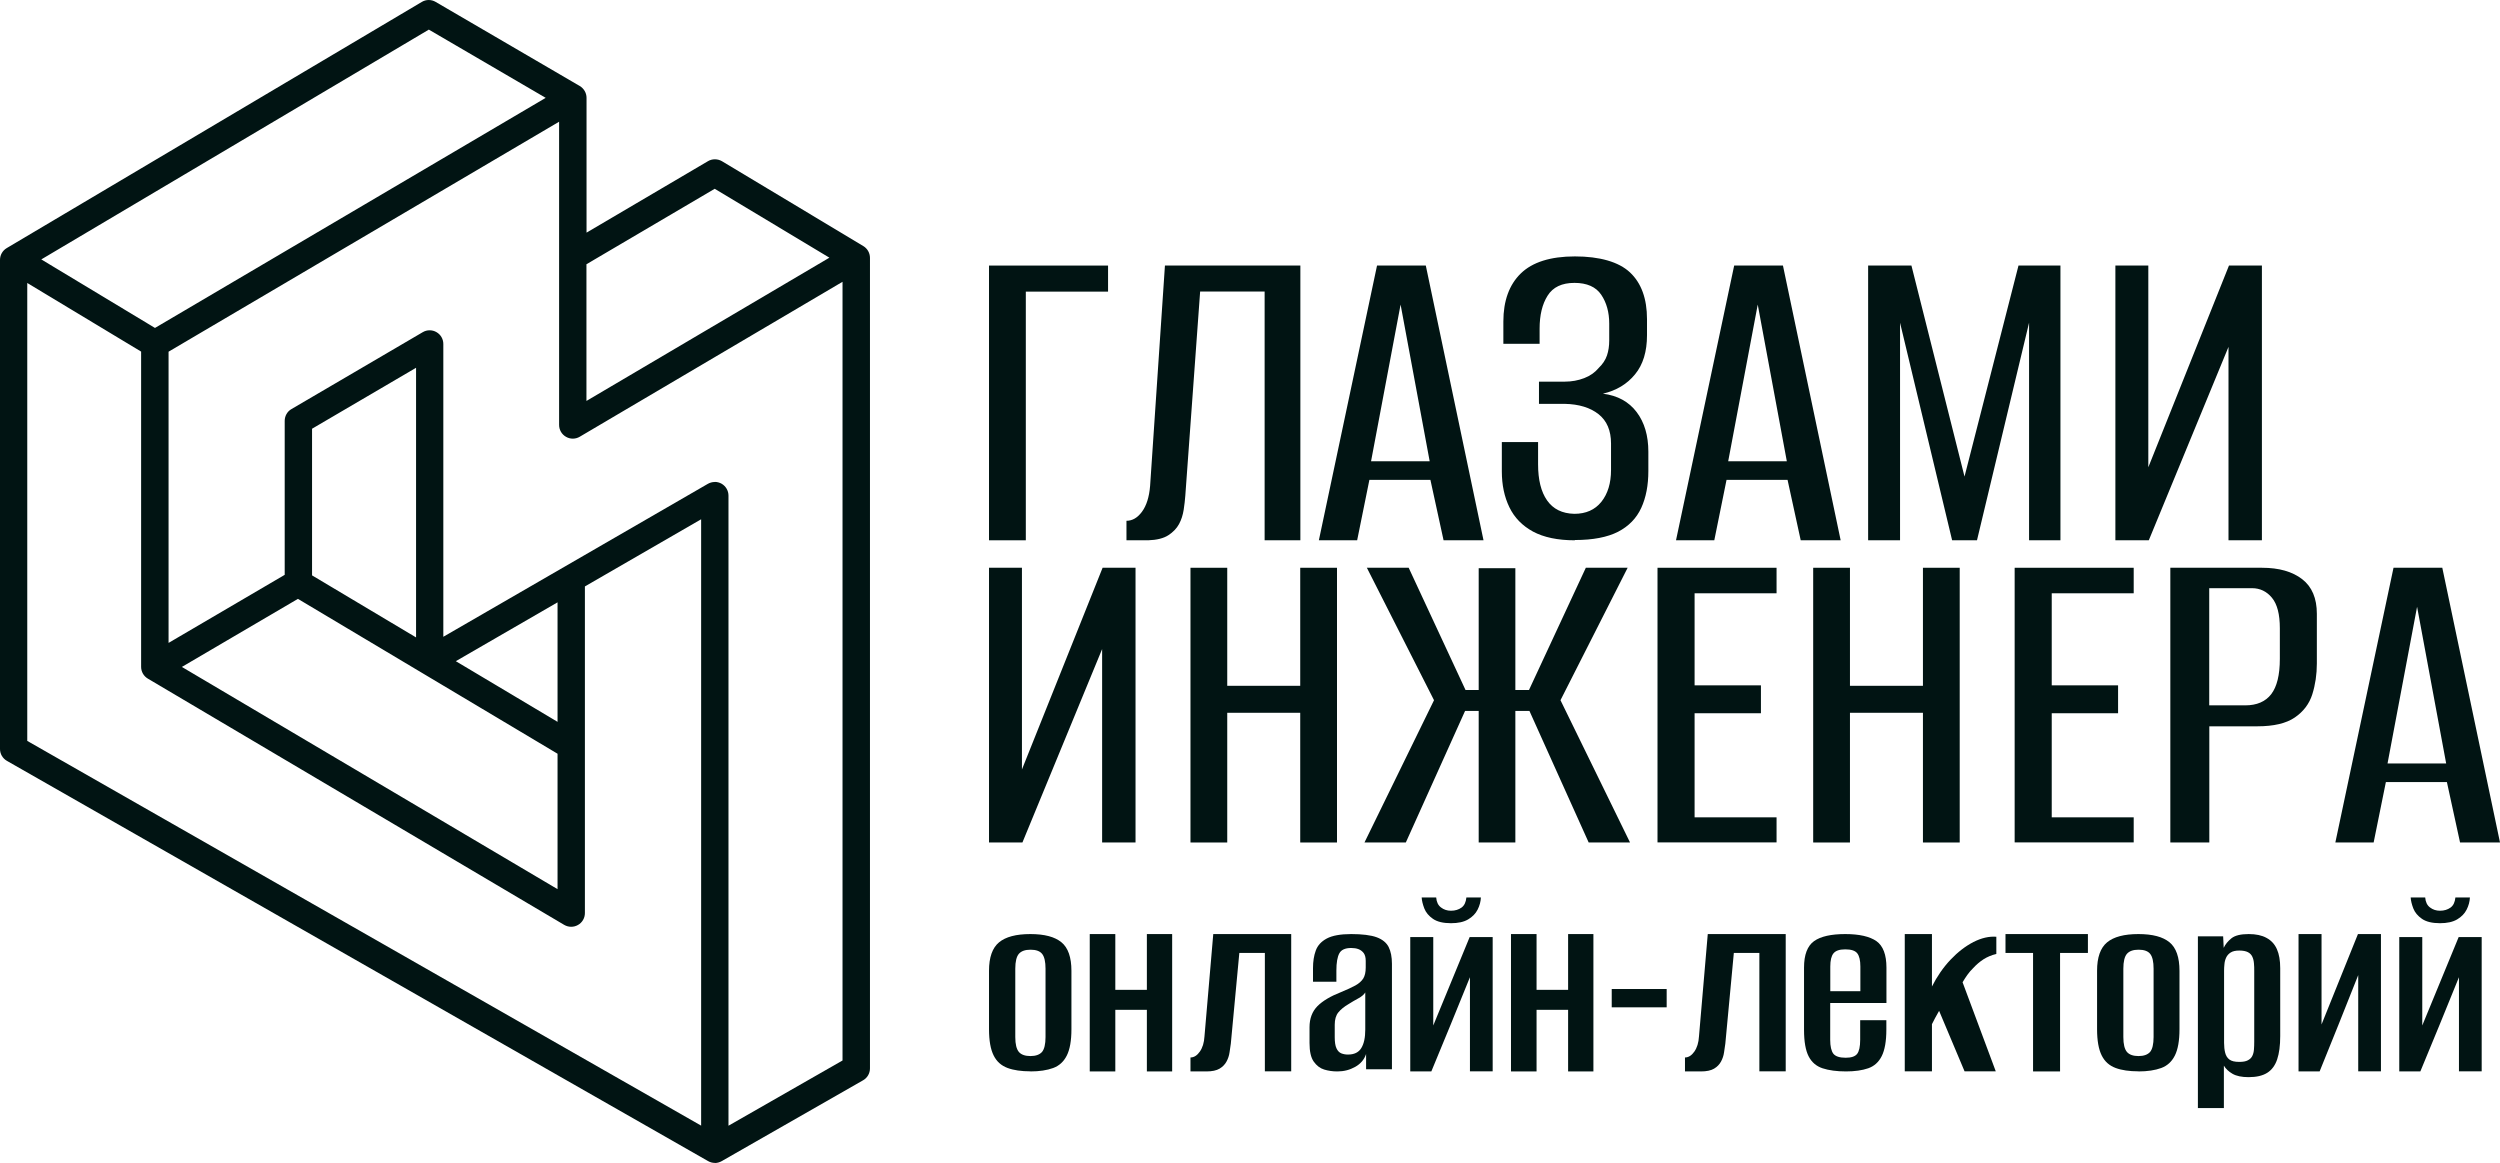
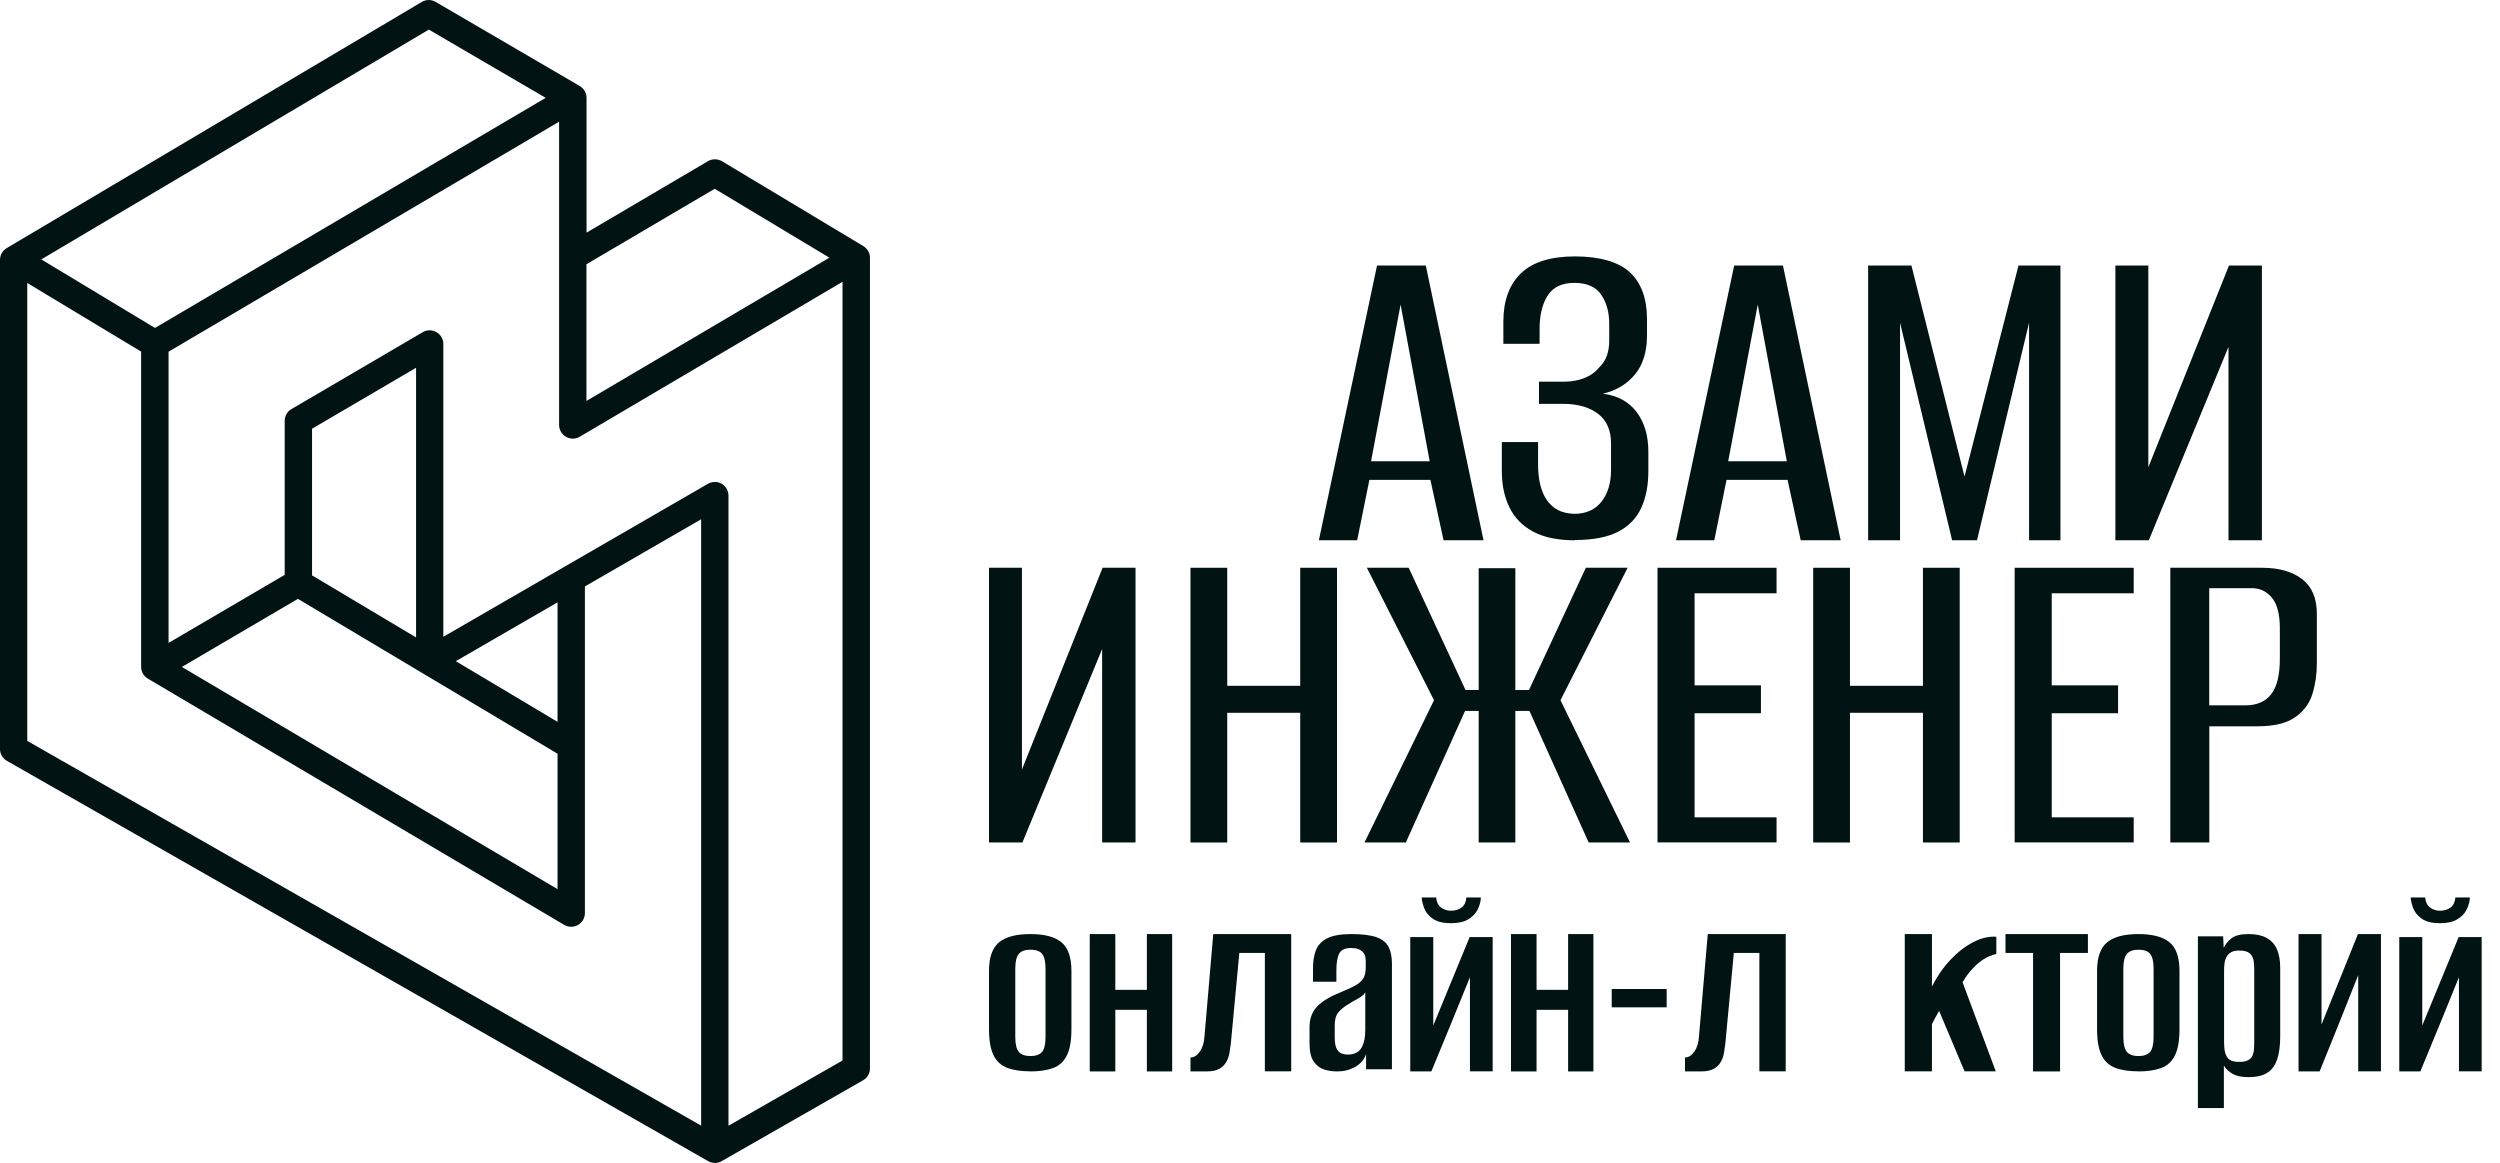
<svg xmlns="http://www.w3.org/2000/svg" width="273" height="127" viewBox="0 0 273 127" fill="none">
-   <path d="M108 58.99V29H121V31.846H112.019V59H108V58.99Z" fill="#011413" />
-   <path d="M123.01 59V56.87C123.656 56.87 124.222 56.541 124.708 55.875C125.195 55.218 125.493 54.272 125.592 53.058L127.211 29H142V59H138.097V31.837H131.055L129.436 54.123C129.396 54.6 129.347 55.118 129.257 55.675C129.168 56.233 129.009 56.751 128.751 57.228C128.492 57.706 128.105 58.104 127.589 58.443C127.072 58.781 126.327 58.97 125.384 59H123H123.01Z" fill="#011413" />
  <path d="M144.02 59L150.372 29H155.698L162 59H157.638L156.201 52.401H149.538L148.201 59H144H144.02ZM149.709 50.37H156.121L152.945 33.26L149.719 50.37H149.709Z" fill="#011413" />
  <path d="M171.966 59C170.099 59 168.577 58.677 167.408 58.05C166.239 57.413 165.375 56.534 164.825 55.392C164.275 54.26 164 52.956 164 51.47V48.276H167.958V50.702C167.958 52.39 168.282 53.704 168.94 54.644C169.599 55.584 170.581 56.079 171.917 56.109C173.184 56.109 174.166 55.675 174.873 54.795C175.57 53.916 175.924 52.764 175.924 51.318V48.428C175.924 47.023 175.472 45.951 174.568 45.233C173.665 44.516 172.427 44.132 170.866 44.101H168.056V41.676H170.866C171.632 41.676 172.339 41.544 172.997 41.291C173.655 41.039 174.176 40.665 174.578 40.18C175.01 39.765 175.315 39.31 175.482 38.815C175.649 38.32 175.727 37.774 175.727 37.188V35.328C175.727 34.095 175.433 33.044 174.853 32.184C174.274 31.325 173.292 30.891 171.926 30.891C170.561 30.891 169.579 31.356 168.999 32.286C168.41 33.215 168.125 34.418 168.125 35.894V37.542H164.167V35.116C164.167 32.852 164.805 31.093 166.072 29.86C167.339 28.627 169.314 28 171.985 28C174.657 28 176.759 28.586 177.996 29.749C179.234 30.911 179.853 32.619 179.853 34.853V36.602C179.853 38.391 179.421 39.816 178.546 40.877C177.682 41.938 176.513 42.646 175.04 42.99C176.641 43.192 177.869 43.869 178.723 45.001C179.578 46.133 180 47.578 180 49.327V51.44C180 52.986 179.745 54.33 179.224 55.462C178.704 56.594 177.859 57.464 176.69 58.07C175.521 58.666 173.95 58.97 171.985 58.97L171.966 59Z" fill="#011413" />
  <path d="M183.02 59L189.372 29H194.698L201 59H196.638L195.201 52.401H188.538L187.201 59H183H183.02ZM188.709 50.37H195.121L191.945 33.26L188.719 50.37H188.709Z" fill="#011413" />
  <path d="M204 59V29H208.729L214.525 52.042L220.419 29H225V59H221.574V35.241L215.887 59H213.172L207.485 35.241V59H204.01H204Z" fill="#011413" />
  <path d="M231 59V29H234.596V51.027L243.404 29H247V59H243.352V37.879L234.648 59H231Z" fill="#011413" />
  <path d="M108 92V62H111.596V84.027L120.404 62H124V92H120.352V70.879L111.648 92H108Z" fill="#011413" />
  <path d="M130 92V62H134.015V74.89H141.985V62H146V92H141.985V77.836H134.015V92H130Z" fill="#011413" />
  <path d="M149 92L156.595 76.463L149.262 62H153.828L160.035 75.348H161.473V62.05H165.477V75.348H166.965L173.172 62H177.738L170.405 76.463L178 92H173.484L167.016 77.637H165.477V92H161.473V77.637H159.984L153.516 92H149Z" fill="#011413" />
  <path d="M181 92V62H194V64.787H185.049V74.84H192.294V77.886H185.049V89.253H194V91.99H181V92Z" fill="#011413" />
-   <path d="M198 92V62H202.015V74.89H209.985V62H214V92H209.985V77.836H202.015V92H198Z" fill="#011413" />
+   <path d="M198 92V62H202.015V74.89H209.985V62H214V92H209.985V77.836H202.015V92H198" fill="#011413" />
  <path d="M220 92V62H233V64.787H224.049V74.84H231.294V77.886H224.049V89.253H233V91.99H220V92Z" fill="#011413" />
  <path d="M237 91.99V62H247.015C248.866 62 250.326 62.418 251.396 63.244C252.465 64.07 253 65.333 253 67.025V72.458C253 73.642 252.835 74.756 252.506 75.811C252.177 76.856 251.54 77.701 250.594 78.348C249.648 78.995 248.29 79.313 246.501 79.313H241.257V92H237.01L237 91.99ZM241.247 77.025H245.185C246.44 77.025 247.386 76.617 248.013 75.811C248.64 74.995 248.959 73.711 248.959 71.95V68.597C248.959 67.075 248.671 65.97 248.095 65.274C247.519 64.577 246.789 64.229 245.915 64.229H241.247V77.015V77.025Z" fill="#011413" />
-   <path d="M255.02 92L261.372 62H266.699L273 92H268.638L267.201 85.401H260.538L259.201 92H255H255.02ZM260.709 83.37H267.121L263.945 66.26L260.719 83.37H260.709Z" fill="#011413" />
  <path d="M112.525 116.99C111.535 116.99 110.697 116.873 110.02 116.62C109.343 116.366 108.838 115.927 108.505 115.254C108.172 114.591 108 113.635 108 112.387V106.008C108 104.546 108.364 103.512 109.091 102.907C109.818 102.302 110.96 102 112.515 102C114.071 102 115.182 102.302 115.909 102.897C116.636 103.492 117 104.536 117 106.018V112.397C117 113.645 116.828 114.601 116.495 115.264C116.162 115.927 115.667 116.386 115 116.629C114.333 116.873 113.505 117 112.515 117L112.525 116.99ZM112.525 115.322C113.111 115.322 113.525 115.166 113.788 114.874C114.04 114.572 114.172 114.025 114.172 113.245V105.784C114.172 105.023 114.051 104.487 113.808 104.175C113.566 103.863 113.141 103.707 112.535 103.707C111.929 103.707 111.525 103.863 111.263 104.155C111 104.458 110.869 105.004 110.869 105.784V113.245C110.869 114.025 111 114.562 111.263 114.874C111.525 115.176 111.949 115.322 112.535 115.322H112.525Z" fill="#011413" />
  <path d="M119 117V102H121.792V108.091H125.238V102H128V117H125.238V110.273H121.792V117H119Z" fill="#011413" />
  <path d="M130 116.99V115.476C130.38 115.476 130.719 115.264 131.019 114.84C131.319 114.416 131.489 113.861 131.529 113.174L132.488 102H141V116.99H138.123V104.059H135.335L134.406 113.962C134.366 114.244 134.316 114.567 134.266 114.921C134.216 115.274 134.106 115.607 133.936 115.92C133.767 116.233 133.517 116.495 133.177 116.697C132.837 116.899 132.358 117 131.738 117H130V116.99Z" fill="#011413" />
  <path d="M146.023 117C145.523 117 145.052 116.932 144.602 116.795C144.151 116.659 143.771 116.366 143.461 115.928C143.15 115.489 143 114.817 143 113.901V112.175C143 111.22 143.29 110.46 143.861 109.875C144.432 109.3 145.283 108.793 146.424 108.345C147.085 108.072 147.615 107.828 148.006 107.614C148.396 107.4 148.676 107.146 148.867 106.854C149.047 106.561 149.137 106.162 149.137 105.655V104.924C149.137 104.554 149.057 104.271 148.917 104.076C148.766 103.881 148.576 103.735 148.346 103.647C148.116 103.559 147.845 103.52 147.555 103.52C146.894 103.52 146.464 103.715 146.254 104.105C146.043 104.495 145.933 105.119 145.933 105.977V107.205H143.38V105.713C143.38 104.992 143.481 104.349 143.681 103.803C143.881 103.248 144.281 102.809 144.882 102.487C145.483 102.166 146.374 102 147.555 102C148.736 102 149.707 102.117 150.338 102.351C150.969 102.585 151.399 102.945 151.64 103.413C151.88 103.891 152 104.505 152 105.246V116.766H149.177V115.099C148.977 115.704 148.576 116.172 147.986 116.503C147.395 116.834 146.754 117 146.053 117H146.023ZM147.195 115.158C147.875 115.158 148.366 114.924 148.656 114.446C148.947 113.969 149.087 113.306 149.087 112.439V108.374C148.947 108.608 148.696 108.823 148.336 109.018C147.976 109.212 147.625 109.417 147.285 109.632C146.784 109.924 146.404 110.236 146.143 110.558C145.883 110.879 145.753 111.327 145.753 111.893V113.267C145.753 113.793 145.813 114.203 145.943 114.476C146.073 114.758 146.254 114.943 146.484 115.031C146.714 115.119 146.944 115.158 147.195 115.158Z" fill="#011413" />
  <path d="M154 116.99V102.325H156.512V111.983L160.488 102.325H163V116.99H160.518V106.71C159.821 108.428 159.123 110.147 158.425 111.855C157.728 113.563 157.02 115.272 156.302 117H154V116.99ZM158.455 100.814C157.598 100.814 156.94 100.656 156.482 100.34C156.023 100.024 155.704 99.639 155.535 99.205C155.365 98.76 155.266 98.356 155.246 98H156.831C156.87 98.494 157.04 98.859 157.359 99.096C157.668 99.333 158.027 99.452 158.445 99.452C158.904 99.452 159.282 99.333 159.601 99.106C159.91 98.879 160.08 98.513 160.13 98H161.714C161.694 98.454 161.575 98.899 161.355 99.333C161.136 99.768 160.787 100.123 160.319 100.4C159.85 100.676 159.233 100.814 158.445 100.814H158.455Z" fill="#011413" />
  <path d="M165 117V102H167.792V108.091H171.238V102H174V117H171.238V110.273H167.792V117H165Z" fill="#011413" />
  <path d="M176 110V108H182V110H176Z" fill="#011413" />
  <path d="M184 116.99V115.476C184.38 115.476 184.719 115.264 185.019 114.84C185.319 114.416 185.489 113.861 185.529 113.174L186.488 102H195V116.99H192.123V104.059H189.335L188.406 113.962C188.366 114.244 188.316 114.567 188.266 114.921C188.216 115.274 188.106 115.607 187.936 115.92C187.767 116.233 187.517 116.495 187.177 116.697C186.837 116.899 186.358 117 185.738 117H184V116.99Z" fill="#011413" />
-   <path d="M201.601 117C200.568 117 199.706 116.883 199.027 116.658C198.348 116.434 197.841 116.004 197.507 115.359C197.172 114.715 197 113.748 197 112.459V105.662C197 104.256 197.365 103.299 198.095 102.771C198.824 102.254 199.959 102 201.5 102C203.041 102 204.176 102.264 204.905 102.771C205.635 103.289 206 104.256 206 105.662V109.529H199.858V113.543C199.858 114.266 199.98 114.773 200.203 115.066C200.436 115.359 200.892 115.506 201.551 115.506C202.159 115.506 202.574 115.369 202.797 115.086C203.02 114.803 203.132 114.285 203.132 113.543V111.404H205.99V112.43C205.99 113.699 205.818 114.666 205.483 115.33C205.149 115.994 204.652 116.434 204.003 116.658C203.355 116.883 202.544 117 201.571 117H201.601ZM199.868 108.24H203.152V105.545C203.152 104.881 203.041 104.402 202.818 104.109C202.595 103.816 202.159 103.67 201.51 103.67C200.861 103.67 200.456 103.816 200.213 104.109C199.98 104.402 199.868 104.881 199.868 105.545V108.24Z" fill="#011413" />
  <path d="M208 117V102H210.969V107.727C211.531 106.616 212.208 105.636 213 104.798C213.792 103.96 214.625 103.323 215.5 102.869C216.375 102.424 217.208 102.232 218 102.293V104.172C217.479 104.293 217.01 104.495 216.594 104.758C216.177 105.03 215.802 105.354 215.469 105.717C215.24 105.939 215.031 106.182 214.844 106.444C214.656 106.707 214.479 106.98 214.313 107.263L217.938 116.99H214.531L211.75 110.384C211.604 110.626 211.458 110.889 211.312 111.172C211.167 111.455 211.052 111.677 210.969 111.838V116.99H208V117Z" fill="#011413" />
  <path d="M222.01 117V104.061H219V102H228V104.061H224.959V117H222.01Z" fill="#011413" />
  <path d="M233.525 116.99C232.535 116.99 231.697 116.873 231.02 116.62C230.343 116.366 229.838 115.927 229.505 115.254C229.172 114.591 229 113.635 229 112.387V106.008C229 104.546 229.364 103.512 230.091 102.907C230.818 102.302 231.96 102 233.515 102C235.071 102 236.182 102.302 236.909 102.897C237.636 103.492 238 104.536 238 106.018V112.397C238 113.645 237.828 114.601 237.495 115.264C237.162 115.927 236.667 116.386 236 116.629C235.333 116.873 234.505 117 233.515 117L233.525 116.99ZM233.525 115.322C234.111 115.322 234.525 115.166 234.788 114.874C235.04 114.572 235.172 114.025 235.172 113.245V105.784C235.172 105.023 235.051 104.487 234.808 104.175C234.566 103.863 234.141 103.707 233.535 103.707C232.929 103.707 232.525 103.863 232.263 104.155C232 104.458 231.869 105.004 231.869 105.784V113.245C231.869 114.025 232 114.562 232.263 114.874C232.525 115.176 232.949 115.322 233.535 115.322H233.525Z" fill="#011413" />
  <path d="M240.01 120.99V102.245H242.768L242.828 103.503C243.01 103.115 243.293 102.767 243.677 102.46C244.061 102.153 244.687 102 245.556 102C246.343 102 246.99 102.133 247.505 102.419C248.02 102.695 248.394 103.104 248.636 103.646C248.879 104.188 249 104.884 249 105.722V113.146C249 114.169 248.889 115.018 248.667 115.682C248.444 116.347 248.081 116.838 247.576 117.155C247.071 117.472 246.394 117.625 245.545 117.625C244.798 117.625 244.212 117.503 243.788 117.257C243.364 117.012 243.051 116.715 242.848 116.368V121H240L240.01 120.99ZM244.525 115.959C244.929 115.959 245.242 115.907 245.465 115.785C245.687 115.672 245.848 115.519 245.949 115.314C246.051 115.11 246.111 114.875 246.131 114.609C246.152 114.343 246.162 114.057 246.162 113.75V106.05C246.162 105.743 246.162 105.456 246.131 105.191C246.111 104.925 246.051 104.679 245.949 104.464C245.848 104.25 245.687 104.086 245.465 103.974C245.242 103.861 244.929 103.8 244.525 103.8C244.121 103.8 243.808 103.871 243.586 104.015C243.364 104.158 243.202 104.342 243.101 104.557C243 104.771 242.929 105.017 242.909 105.283C242.879 105.548 242.869 105.794 242.869 106.019V113.872C242.869 114.281 242.909 114.65 242.99 114.967C243.071 115.284 243.222 115.529 243.455 115.703C243.687 115.877 244.04 115.959 244.525 115.959Z" fill="#011413" />
  <path d="M251 116.99V102H253.512V111.872L257.488 102H260V116.99H257.518V106.482C256.821 108.238 256.123 109.995 255.425 111.741C254.728 113.487 254.02 115.234 253.302 117H251V116.99Z" fill="#011413" />
  <path d="M262 116.99V102.325H264.512V111.983L268.488 102.325H271V116.99H268.518V106.71C267.821 108.428 267.123 110.147 266.425 111.855C265.728 113.563 265.02 115.272 264.302 117H262V116.99ZM266.455 100.814C265.598 100.814 264.94 100.656 264.482 100.34C264.023 100.024 263.704 99.639 263.535 99.205C263.365 98.76 263.266 98.356 263.246 98H264.831C264.87 98.494 265.04 98.859 265.359 99.096C265.668 99.333 266.027 99.452 266.445 99.452C266.904 99.452 267.282 99.333 267.601 99.106C267.91 98.879 268.08 98.513 268.13 98H269.714C269.694 98.454 269.575 98.899 269.355 99.333C269.136 99.768 268.787 100.123 268.319 100.4C267.85 100.676 267.233 100.814 266.445 100.814H266.455Z" fill="#011413" />
  <path d="M78.057 126.99C77.798 126.99 77.549 126.92 77.32 126.79L0.757 83.087C0.289 82.817 0 82.329 0 81.79V28.377C0 27.849 0.279 27.36 0.737 27.09L46.062 0.21C46.529 -0.07 47.107 -0.07 47.575 0.21L63.303 9.389C63.761 9.659 64.05 10.148 64.05 10.686V25.404L77.31 17.601C77.778 17.322 78.365 17.332 78.833 17.601L94.273 26.871C94.721 27.14 95 27.629 95 28.158V116.673C95 117.212 94.711 117.71 94.243 117.97L78.803 126.8C78.574 126.93 78.316 127 78.067 127L78.057 126.99ZM2.986 80.912L76.564 122.919V56.705L63.871 64.039V99.71C63.871 100.249 63.582 100.748 63.114 101.007C62.646 101.277 62.079 101.267 61.611 100.997L16.147 74.107C15.689 73.837 15.41 73.348 15.41 72.82V38.395L2.977 30.902V80.912H2.986ZM78.057 52.624C78.316 52.624 78.574 52.694 78.803 52.824C79.261 53.093 79.55 53.582 79.55 54.121V122.929L92.004 115.805V30.772L63.303 47.695C62.846 47.964 62.268 47.974 61.8 47.695C61.332 47.425 61.054 46.937 61.054 46.398V13.291L18.407 38.405V70.205L31.089 62.772V45.959C31.089 45.43 31.368 44.931 31.826 44.672L46.171 36.27C46.629 36.001 47.206 36.001 47.664 36.27C48.132 36.539 48.411 37.028 48.411 37.567V69.537L77.3 52.834C77.529 52.704 77.788 52.634 78.047 52.634L78.057 52.624ZM19.86 72.829L60.884 97.096V82.308L32.533 65.396L19.86 72.829ZM49.775 72.201L60.884 78.826V65.775L49.775 72.201ZM34.076 62.831L45.434 69.606V40.161L34.076 46.817V62.831ZM64.04 28.866V43.783L90.57 28.138L78.047 20.615L64.04 28.856V28.866ZM4.51 28.328L16.923 35.811L59.59 10.686L46.828 3.233L4.51 28.328Z" fill="#011413" />
</svg>